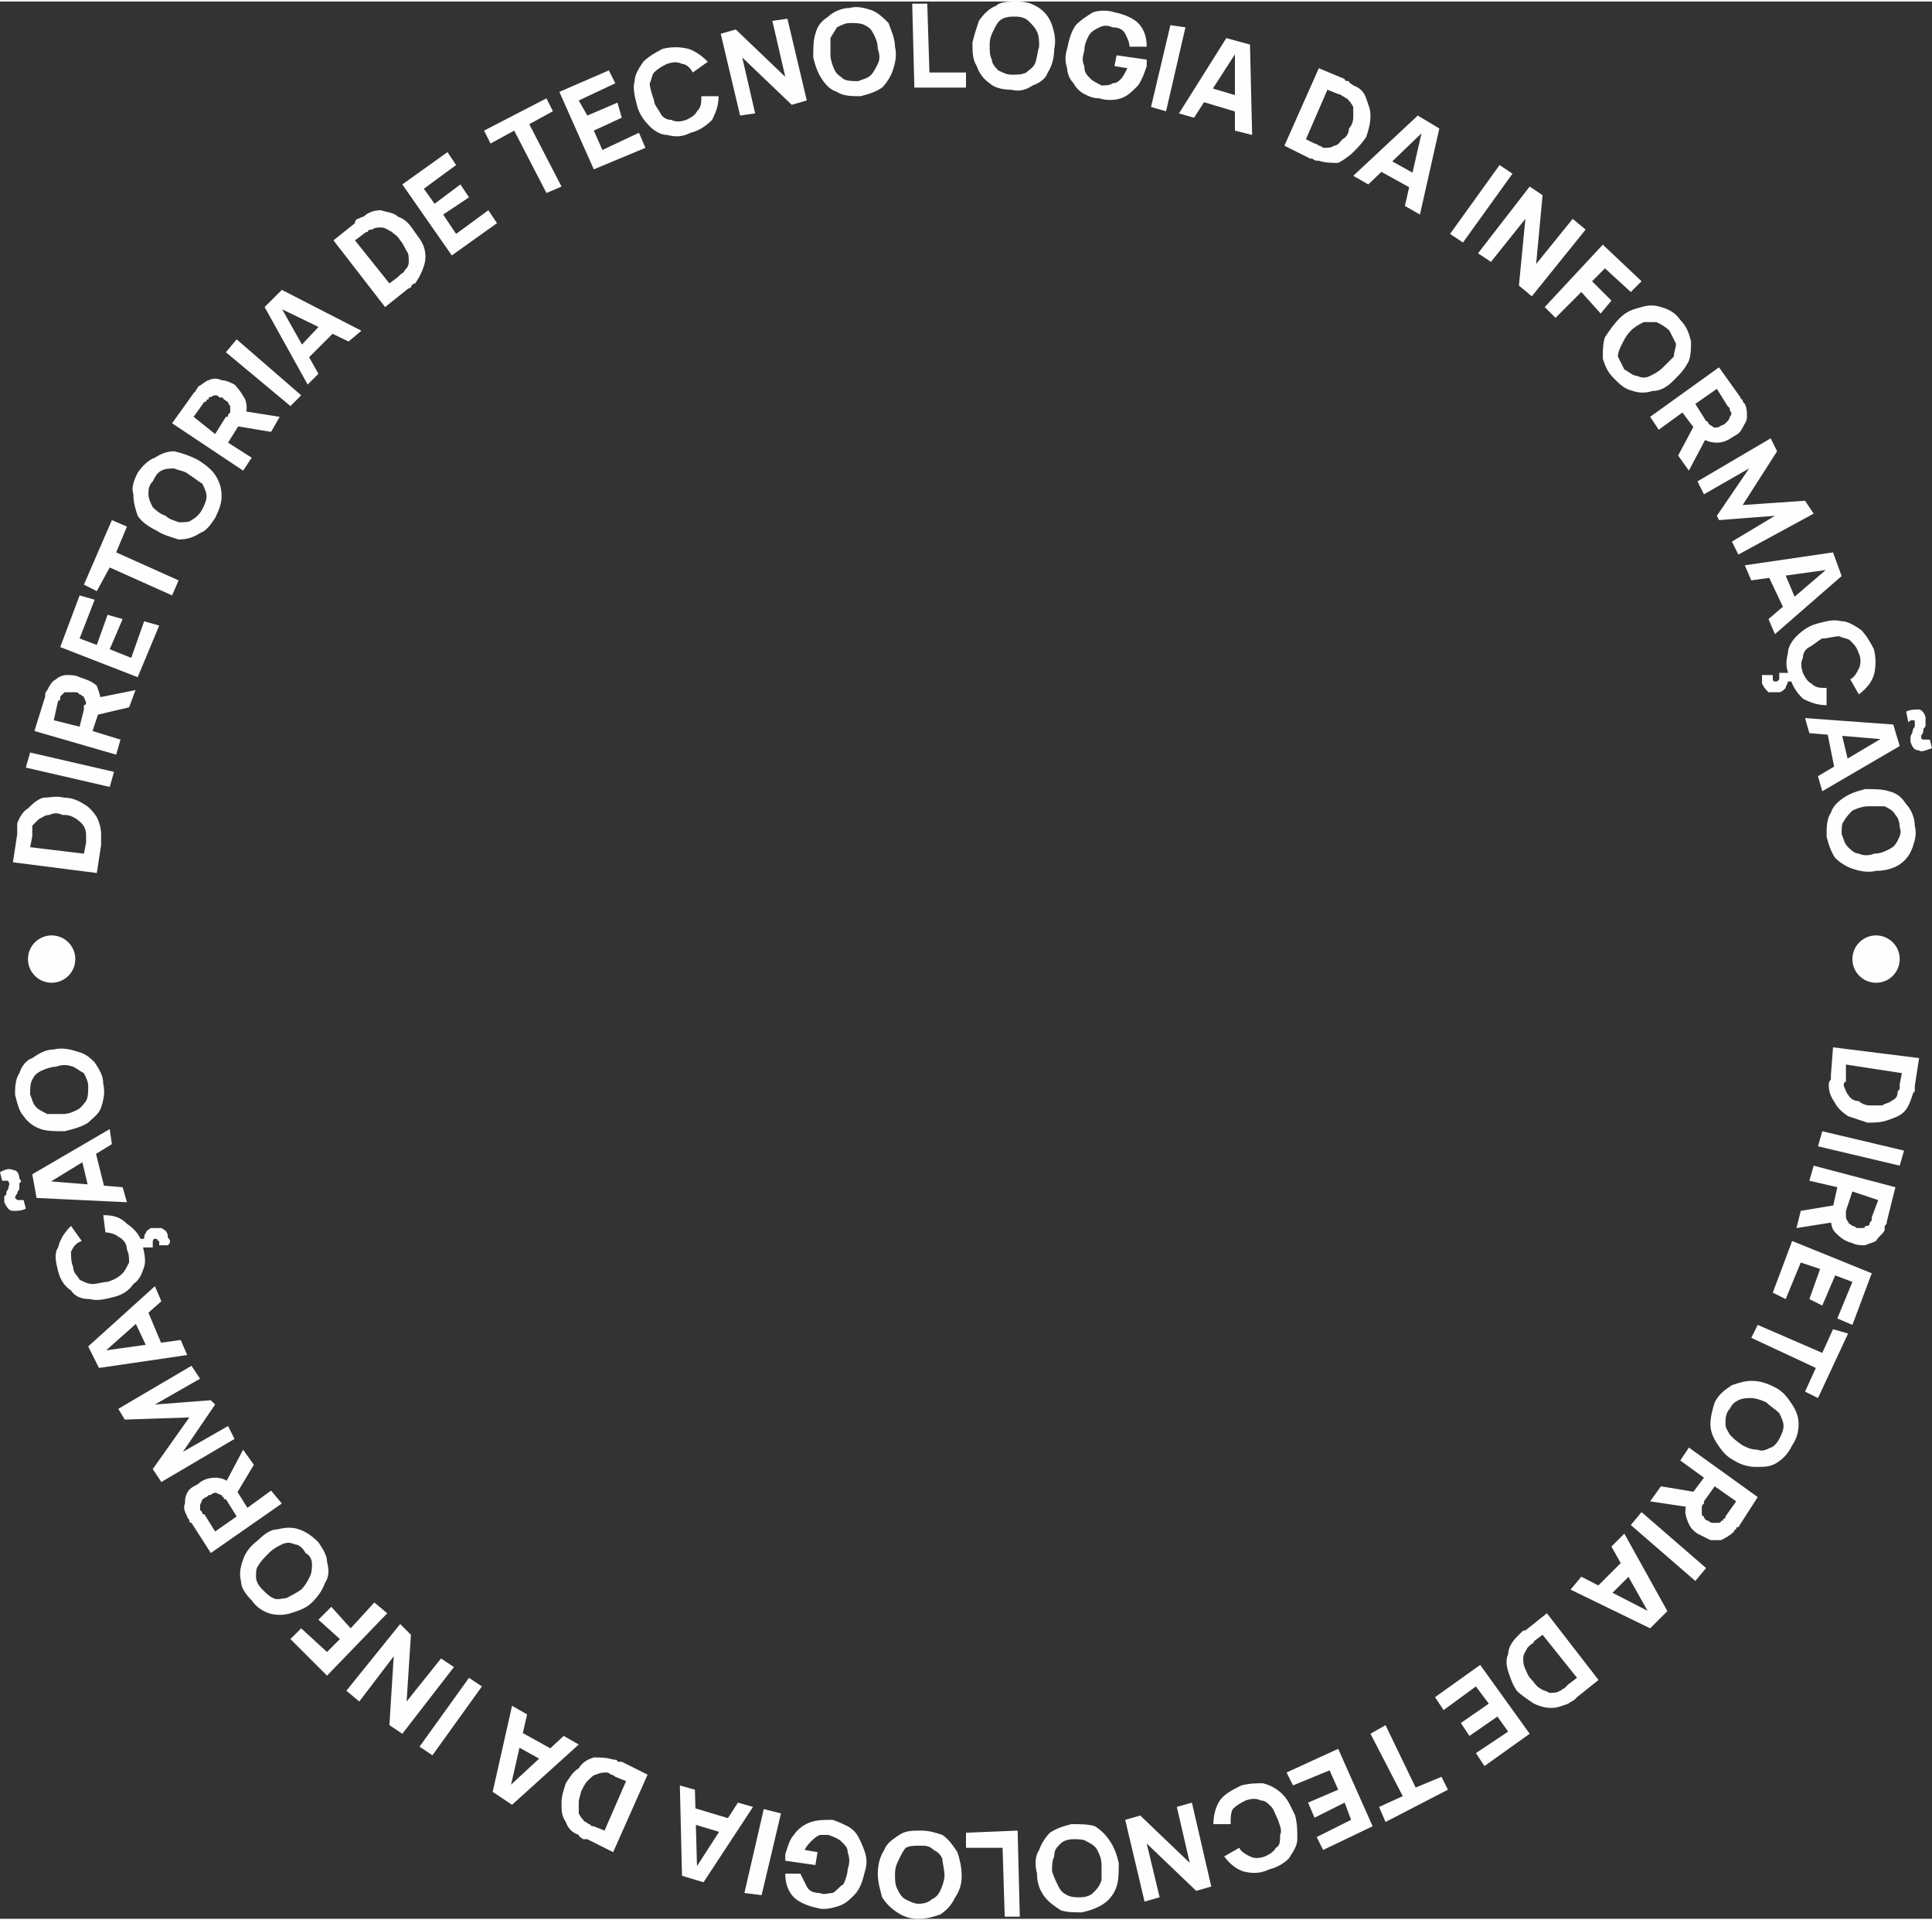
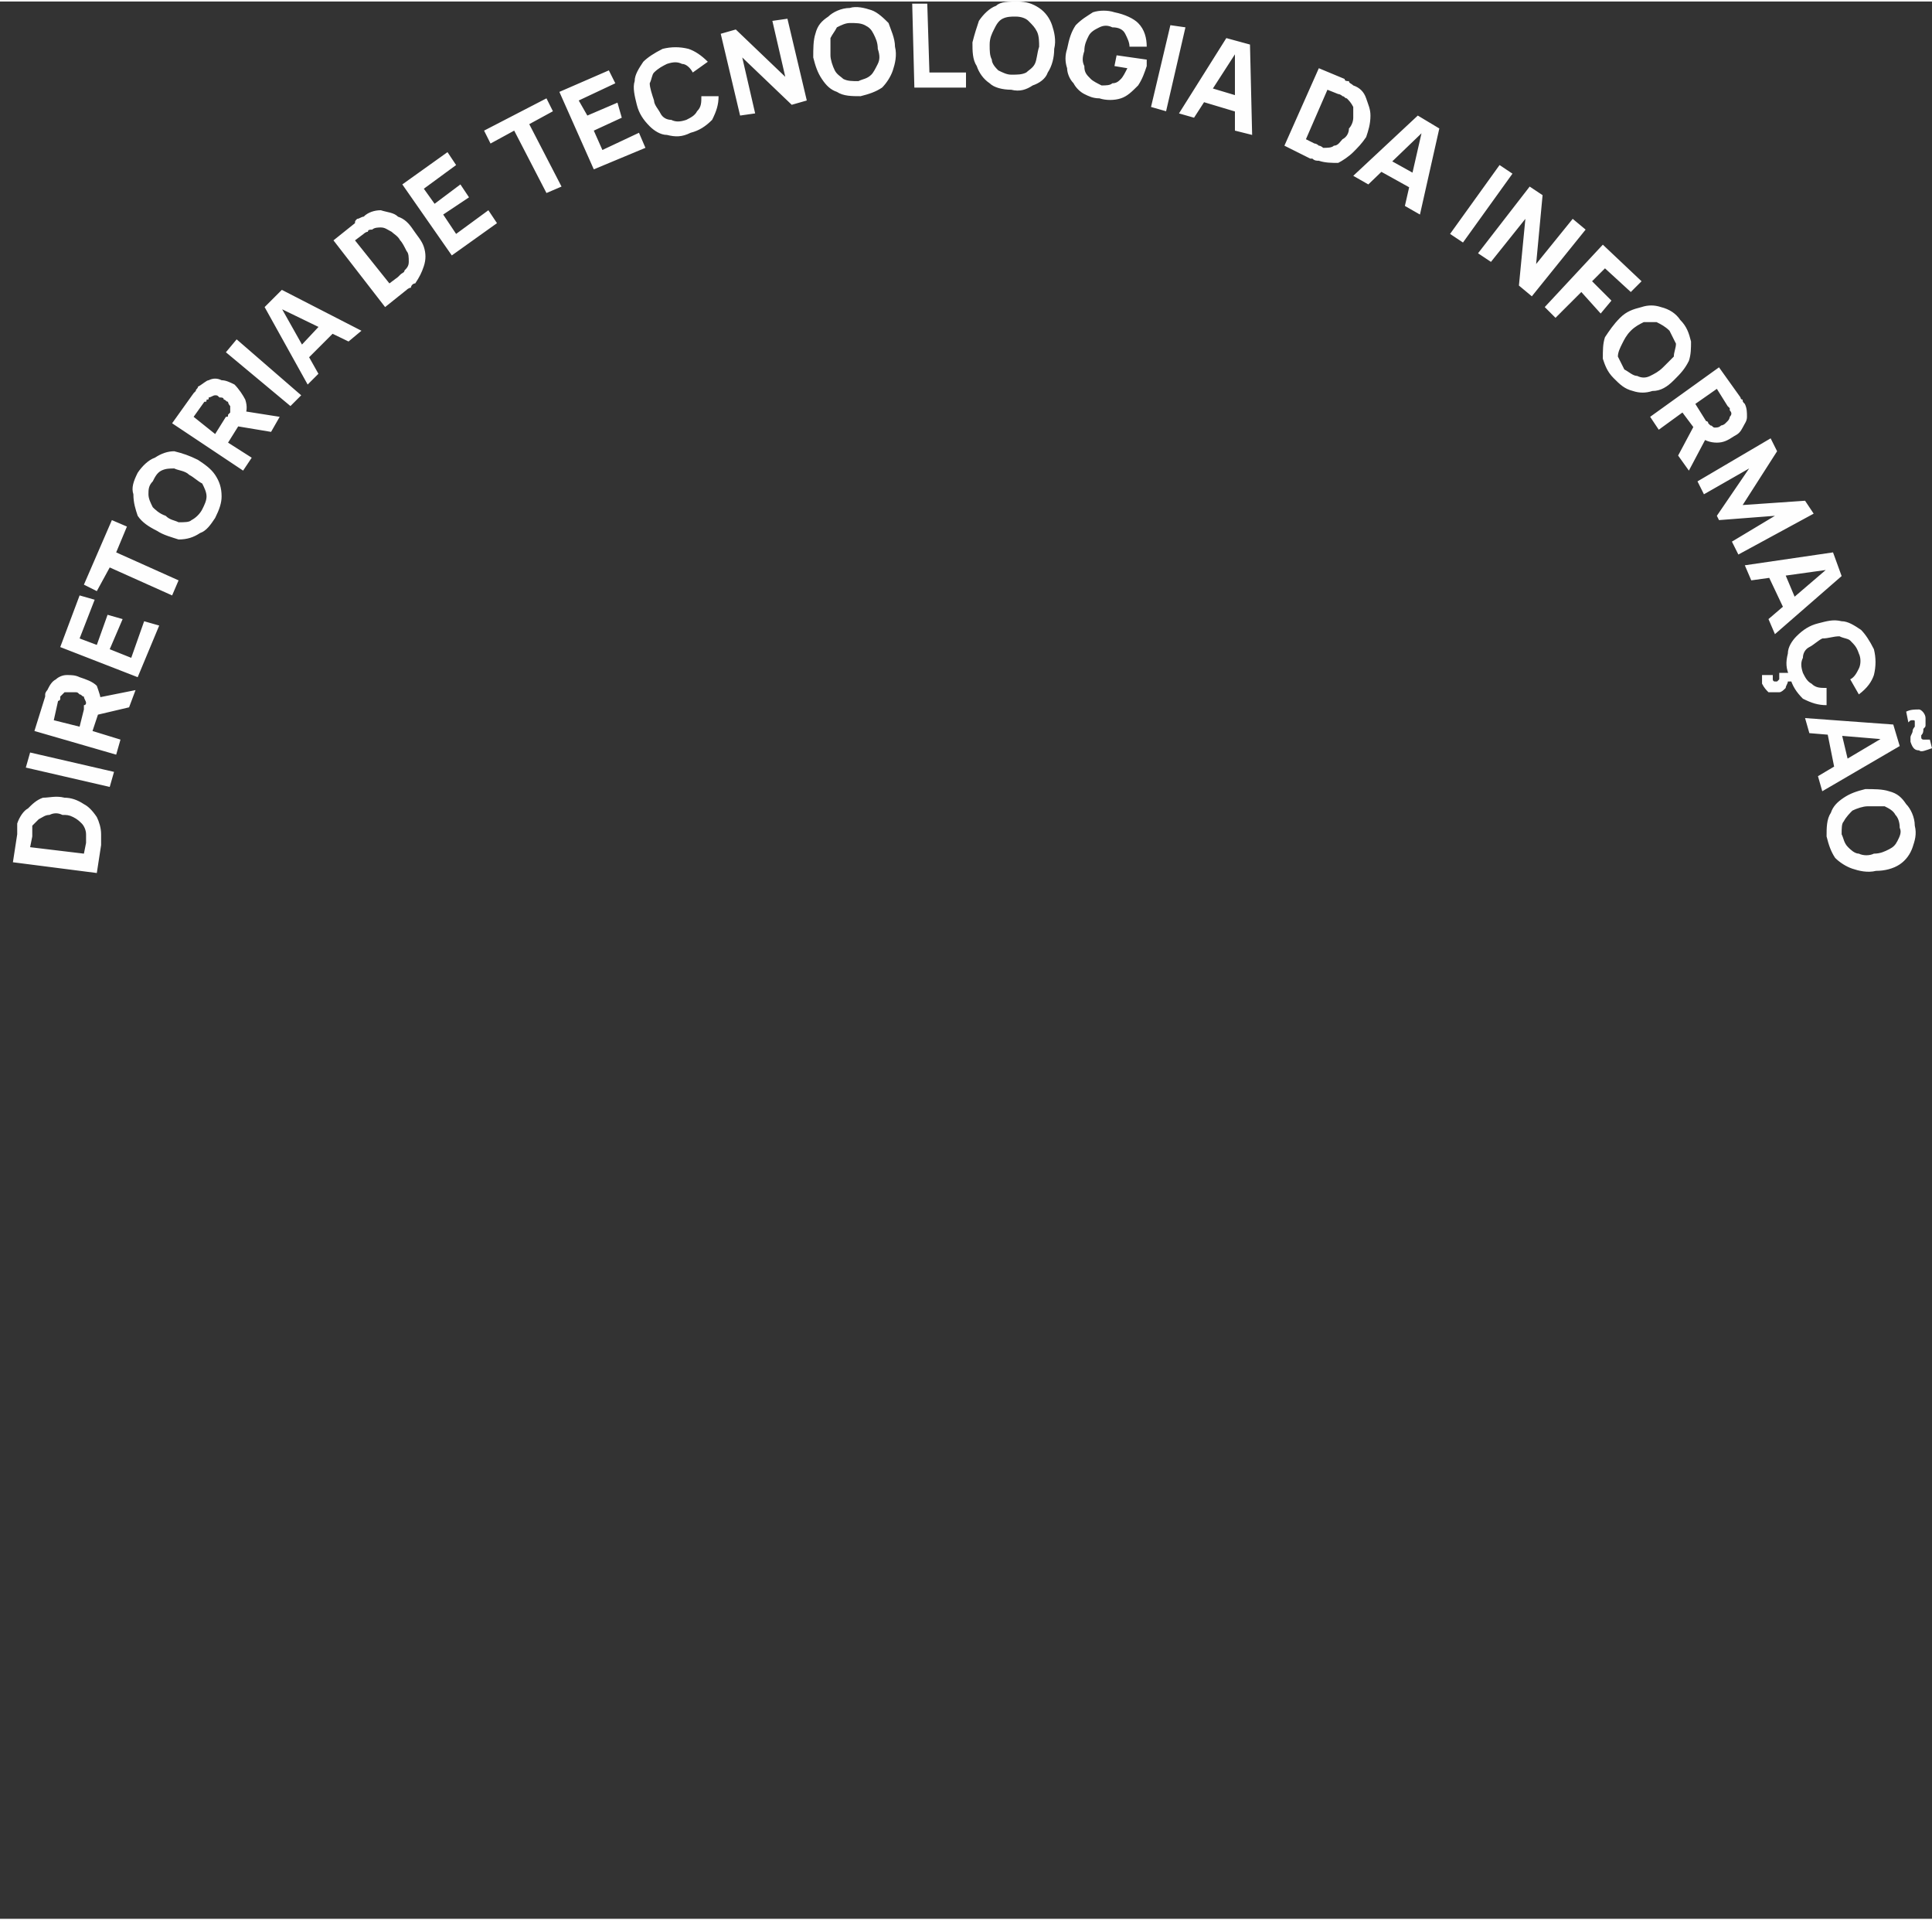
<svg xmlns="http://www.w3.org/2000/svg" xml:space="preserve" width="321px" height="319px" version="1.1" style="shape-rendering:geometricPrecision; text-rendering:geometricPrecision; image-rendering:optimizeQuality; fill-rule:evenodd; clip-rule:evenodd" viewBox="0 0 8.98 8.91">
  <rect x="0" y="0" width="8.98" height="8.91" fill="#333333" stroke="none" />
  <defs>
    <style type="text/css">
   
    .fil1 {fill:#FEFEFE}
    .fil0 {fill:#FEFEFE;fill-rule:nonzero}
   
  </style>
  </defs>
  <g id="Camada_x0020_1">
-     <path class="fil0" d="M0.45 4.05l-0.39 -0.05 0.02 -0.13c0,0 0,-0.01 0,-0.02 0,-0.01 0,-0.02 0,-0.03 0.01,-0.03 0.03,-0.06 0.05,-0.07 0.02,-0.02 0.04,-0.04 0.07,-0.05 0.03,0 0.06,-0.01 0.1,0 0.03,0 0.06,0.01 0.09,0.03 0.02,0.01 0.04,0.03 0.06,0.06 0.01,0.02 0.02,0.05 0.02,0.08 0,0.01 0,0.02 0,0.03 0,0.01 0,0.01 0,0.02l-0.02 0.13zm-0.06 -0.09l0.01 -0.05c0,-0.01 0,-0.01 0,-0.02 0,-0.01 0,-0.02 0,-0.02 0,-0.02 -0.01,-0.04 -0.02,-0.05 -0.01,-0.01 -0.02,-0.02 -0.04,-0.03 -0.02,-0.01 -0.03,-0.01 -0.05,-0.01 -0.02,-0.01 -0.04,-0.01 -0.06,0 -0.02,0 -0.03,0.01 -0.05,0.02 -0.01,0.01 -0.02,0.02 -0.03,0.03 0,0.01 0,0.02 0,0.03 0,0.01 0,0.01 0,0.02l-0.01 0.05 0.25 0.03zm0.12 -0.31l-0.39 -0.09 0.02 -0.07 0.39 0.09 -0.02 0.07zm0.03 -0.15l-0.38 -0.11 0.05 -0.16c0,0 0,-0.01 0,-0.01 0,-0.01 0.01,-0.02 0.01,-0.02 0.01,-0.02 0.02,-0.04 0.04,-0.05 0.01,-0.01 0.03,-0.02 0.05,-0.02 0.02,0 0.04,0 0.06,0.01 0.03,0.01 0.06,0.02 0.08,0.04 0.01,0.03 0.02,0.05 0.02,0.09l-0.01 0.03 -0.03 0.09 0.13 0.04 -0.02 0.07zm0.06 -0.22l-0.17 0.04 0 -0.08 0.2 -0.04 -0.03 0.08zm-0.23 0.09l0.02 -0.08c0,-0.01 0,-0.01 0,-0.02 0.01,0 0.01,-0.01 0.01,-0.01 0,-0.01 -0.01,-0.02 -0.01,-0.03 -0.01,0 -0.01,-0.01 -0.02,-0.01 -0.01,-0.01 -0.01,-0.01 -0.02,-0.01 -0.01,0 -0.01,0 -0.02,0 -0.01,0 -0.02,0 -0.03,0 0,0 -0.01,0.01 -0.02,0.02 0,0 0,0.01 0,0.01 0,0.01 -0.01,0.01 -0.01,0.01l-0.02 0.09 0.12 0.03zm0.27 -0.23l-0.36 -0.14 0.09 -0.24 0.07 0.02 -0.07 0.18 0.08 0.03 0.05 -0.14 0.07 0.02 -0.06 0.14 0.1 0.04 0.06 -0.17 0.07 0.02 -0.1 0.24zm0.16 -0.38l-0.29 -0.13 -0.06 0.11 -0.06 -0.03 0.13 -0.3 0.07 0.03 -0.05 0.12 0.29 0.13 -0.03 0.07zm0.2 -0.36c-0.02,0.03 -0.04,0.06 -0.07,0.07 -0.03,0.02 -0.06,0.03 -0.1,0.03 -0.03,-0.01 -0.07,-0.02 -0.1,-0.04 -0.04,-0.02 -0.07,-0.04 -0.09,-0.07 -0.01,-0.03 -0.02,-0.06 -0.02,-0.1 -0.01,-0.03 0,-0.06 0.02,-0.1 0.02,-0.03 0.05,-0.06 0.08,-0.07 0.03,-0.02 0.06,-0.03 0.09,-0.03 0.04,0.01 0.07,0.02 0.11,0.04 0.03,0.02 0.06,0.04 0.08,0.07 0.02,0.03 0.03,0.06 0.03,0.1 0,0.03 -0.01,0.06 -0.03,0.1zm-0.06 -0.04c0.01,-0.02 0.02,-0.04 0.02,-0.06 0,-0.02 -0.01,-0.04 -0.02,-0.06 -0.02,-0.01 -0.04,-0.03 -0.06,-0.04 -0.02,-0.02 -0.05,-0.02 -0.07,-0.03 -0.02,0 -0.04,0 -0.06,0.01 -0.02,0.01 -0.03,0.03 -0.04,0.05 -0.02,0.02 -0.02,0.04 -0.02,0.06 0,0.02 0.01,0.04 0.02,0.06 0.01,0.01 0.03,0.03 0.06,0.04 0.02,0.02 0.04,0.02 0.06,0.03 0.03,0 0.05,0 0.06,-0.01 0.02,-0.01 0.04,-0.03 0.05,-0.05zm0.19 -0.18l-0.33 -0.22 0.1 -0.14c0,0 0.01,-0.01 0.01,-0.01 0,-0.01 0.01,-0.01 0.01,-0.02 0.02,-0.01 0.04,-0.03 0.05,-0.03 0.02,-0.01 0.04,-0.01 0.06,0 0.02,0 0.04,0.01 0.06,0.02 0.02,0.02 0.04,0.05 0.05,0.07 0.01,0.03 0.01,0.06 -0.01,0.09l-0.02 0.03 -0.05 0.08 0.11 0.07 -0.04 0.06zm0.13 -0.18l-0.18 -0.03 0.03 -0.07 0.19 0.03 -0.04 0.07zm-0.26 0.01l0.05 -0.08c0.01,0 0.01,0 0.01,-0.01 0,0 0.01,-0.01 0.01,-0.01 0,-0.01 0,-0.02 0,-0.03 0,0 -0.01,-0.01 -0.01,-0.02 -0.01,0 -0.01,-0.01 -0.02,-0.01 0,-0.01 -0.01,-0.01 -0.02,-0.01 -0.01,-0.01 -0.01,-0.01 -0.02,-0.01 -0.01,0 -0.02,0.01 -0.03,0.01 0,0.01 0,0.01 -0.01,0.01 0,0.01 0,0.01 -0.01,0.01l-0.05 0.07 0.1 0.08zm0.35 -0.13l-0.3 -0.25 0.05 -0.06 0.3 0.26 -0.05 0.05zm0.08 -0.1l-0.2 -0.36 0.08 -0.08 0.37 0.19 -0.06 0.05 -0.33 -0.16 0.01 -0.01 0.18 0.32 -0.05 0.05zm-0.01 -0.11l-0.05 -0.04 0.15 -0.16 0.05 0.05 -0.15 0.15zm0.37 -0.25l-0.24 -0.31 0.1 -0.08c0,-0.01 0,-0.01 0.01,-0.02 0.01,0 0.02,-0.01 0.03,-0.01 0.02,-0.02 0.05,-0.03 0.08,-0.03 0.03,0.01 0.06,0.01 0.08,0.03 0.03,0.01 0.05,0.03 0.07,0.06 0.02,0.03 0.04,0.05 0.05,0.08 0.01,0.03 0.01,0.06 0,0.09 -0.01,0.03 -0.02,0.05 -0.04,0.08 -0.01,0 -0.02,0.01 -0.02,0.02 -0.01,0 -0.02,0.01 -0.02,0.01l-0.1 0.08zm0.02 -0.11l0.04 -0.03c0,0 0.01,-0.01 0.01,-0.01 0.01,-0.01 0.02,-0.01 0.02,-0.02 0.01,-0.01 0.02,-0.02 0.02,-0.04 0,-0.02 0,-0.04 -0.01,-0.05 -0.01,-0.02 -0.02,-0.04 -0.03,-0.05 -0.01,-0.02 -0.03,-0.03 -0.04,-0.04 -0.02,-0.01 -0.03,-0.02 -0.05,-0.02 -0.01,0 -0.03,0 -0.04,0.01 -0.01,0 -0.02,0 -0.02,0.01 -0.01,0 -0.02,0.01 -0.02,0.01l-0.04 0.03 0.16 0.2zm0.29 -0.13l-0.23 -0.33 0.21 -0.15 0.04 0.06 -0.15 0.11 0.05 0.07 0.12 -0.09 0.04 0.06 -0.12 0.08 0.06 0.09 0.15 -0.11 0.04 0.06 -0.21 0.15zm0.44 -0.29l-0.15 -0.29 -0.11 0.06 -0.03 -0.06 0.29 -0.15 0.03 0.06 -0.11 0.06 0.15 0.29 -0.07 0.03zm0.22 -0.11l-0.16 -0.36 0.23 -0.1 0.03 0.06 -0.17 0.08 0.04 0.07 0.14 -0.06 0.02 0.07 -0.13 0.06 0.04 0.09 0.17 -0.08 0.03 0.07 -0.24 0.1zm0.45 -0.17c-0.04,0.02 -0.07,0.02 -0.11,0.01 -0.03,0 -0.06,-0.02 -0.08,-0.04 -0.03,-0.03 -0.05,-0.06 -0.06,-0.1 -0.01,-0.04 -0.02,-0.08 -0.01,-0.11 0,-0.03 0.02,-0.06 0.04,-0.09 0.02,-0.02 0.05,-0.04 0.09,-0.06 0.04,-0.01 0.08,-0.01 0.12,0 0.03,0.01 0.06,0.03 0.09,0.06l-0.07 0.05c-0.01,-0.02 -0.03,-0.04 -0.05,-0.04 -0.02,-0.01 -0.04,-0.01 -0.07,0 -0.02,0.01 -0.04,0.02 -0.06,0.04 -0.01,0.01 -0.01,0.03 -0.02,0.05 0,0.02 0.01,0.05 0.02,0.08 0,0.02 0.02,0.04 0.03,0.06 0.01,0.02 0.03,0.03 0.05,0.03 0.02,0.01 0.04,0.01 0.07,0 0.02,-0.01 0.04,-0.02 0.05,-0.04 0.02,-0.02 0.02,-0.04 0.02,-0.07l0.08 0c0,0.04 -0.01,0.07 -0.03,0.11 -0.03,0.03 -0.06,0.05 -0.1,0.06zm0.23 -0.08l-0.09 -0.38 0.07 -0.02 0.23 0.22 -0.06 -0.26 0.07 -0.01 0.09 0.38 -0.07 0.02 -0.23 -0.22 0.06 0.26 -0.07 0.01zm0.56 -0.09c-0.04,0 -0.08,0 -0.11,-0.02 -0.03,-0.01 -0.05,-0.03 -0.07,-0.06 -0.02,-0.03 -0.03,-0.06 -0.04,-0.1 0,-0.04 0,-0.08 0.01,-0.11 0.01,-0.04 0.03,-0.06 0.06,-0.08 0.02,-0.02 0.06,-0.04 0.1,-0.04 0.03,-0.01 0.07,0 0.1,0.01 0.03,0.01 0.06,0.04 0.08,0.06 0.01,0.03 0.03,0.07 0.03,0.11 0.01,0.04 0,0.08 -0.01,0.11 -0.01,0.03 -0.03,0.06 -0.05,0.08 -0.03,0.02 -0.06,0.03 -0.1,0.04zm-0.01 -0.07c0.02,-0.01 0.04,-0.01 0.06,-0.03 0.01,-0.01 0.02,-0.03 0.03,-0.05 0.01,-0.02 0.01,-0.04 0,-0.07 0,-0.03 -0.01,-0.05 -0.02,-0.07 -0.01,-0.02 -0.02,-0.03 -0.04,-0.04 -0.02,-0.01 -0.04,-0.01 -0.07,-0.01 -0.02,0 -0.04,0.01 -0.06,0.02 -0.01,0.02 -0.02,0.03 -0.03,0.05 0,0.03 0,0.05 0,0.08 0,0.02 0.01,0.05 0.02,0.07 0.01,0.02 0.03,0.03 0.04,0.04 0.02,0.01 0.04,0.01 0.07,0.01zm0.26 0.03l-0.01 -0.39 0.07 0 0.01 0.32 0.17 0 0 0.07 -0.24 0zm0.45 0.01c-0.04,0 -0.08,-0.01 -0.1,-0.03 -0.03,-0.02 -0.05,-0.05 -0.06,-0.08 -0.02,-0.03 -0.02,-0.07 -0.02,-0.11 0.01,-0.04 0.02,-0.07 0.03,-0.1 0.02,-0.03 0.05,-0.06 0.08,-0.07 0.02,-0.02 0.06,-0.02 0.1,-0.02 0.04,0 0.07,0.01 0.1,0.03 0.03,0.02 0.05,0.05 0.06,0.08 0.01,0.03 0.02,0.07 0.01,0.11 0,0.04 -0.01,0.08 -0.03,0.11 -0.01,0.03 -0.04,0.05 -0.07,0.06 -0.03,0.02 -0.06,0.03 -0.1,0.02zm0 -0.07c0.03,0 0.05,0 0.07,-0.01 0.01,-0.01 0.03,-0.02 0.04,-0.04 0.01,-0.02 0.01,-0.05 0.02,-0.08 0,-0.02 0,-0.05 -0.01,-0.07 -0.01,-0.02 -0.02,-0.03 -0.04,-0.05 -0.01,-0.01 -0.03,-0.02 -0.06,-0.02 -0.02,0 -0.04,0 -0.06,0.01 -0.02,0.01 -0.03,0.03 -0.04,0.05 -0.01,0.02 -0.02,0.04 -0.02,0.07 0,0.03 0,0.05 0.01,0.07 0,0.02 0.02,0.04 0.03,0.05 0.02,0.01 0.04,0.02 0.06,0.02zm0.41 0.11c-0.03,0 -0.05,-0.01 -0.07,-0.02 -0.02,-0.01 -0.04,-0.03 -0.05,-0.05 -0.02,-0.02 -0.03,-0.05 -0.03,-0.07 -0.01,-0.03 -0.01,-0.06 0,-0.09 0.01,-0.05 0.02,-0.08 0.04,-0.11 0.03,-0.03 0.05,-0.04 0.08,-0.06 0.03,-0.01 0.07,-0.01 0.1,0 0.05,0.01 0.09,0.03 0.11,0.05 0.03,0.03 0.04,0.07 0.04,0.11l-0.08 0c0,-0.02 -0.01,-0.04 -0.02,-0.06 -0.01,-0.02 -0.03,-0.03 -0.06,-0.03 -0.02,-0.01 -0.04,-0.01 -0.06,0 -0.02,0.01 -0.04,0.02 -0.05,0.04 -0.01,0.02 -0.02,0.04 -0.02,0.07 -0.01,0.03 -0.01,0.05 0,0.07 0,0.03 0.01,0.04 0.03,0.06 0.01,0.01 0.03,0.02 0.05,0.03 0.02,0 0.04,0 0.05,-0.01 0.02,0 0.03,-0.01 0.04,-0.02 0.01,-0.01 0.02,-0.03 0.03,-0.05l-0.06 -0.01 0.01 -0.05 0.14 0.02c0,0 0,0.01 0,0.01 0,0.01 0,0.01 0,0.02 -0.01,0.03 -0.02,0.06 -0.04,0.09 -0.03,0.03 -0.05,0.05 -0.08,0.06 -0.03,0.01 -0.07,0.01 -0.1,0zm0.24 0.04l0.09 -0.38 0.07 0.01 -0.09 0.39 -0.07 -0.02zm0.13 0.03l0.22 -0.35 0.11 0.03 0.01 0.42 -0.08 -0.02 0 -0.37 0.01 0 -0.2 0.31 -0.07 -0.02zm0.09 -0.06l0.02 -0.07 0.2 0.06 -0.02 0.07 -0.2 -0.06zm0.4 0.21l0.16 -0.36 0.12 0.05c0,0.01 0.01,0.01 0.02,0.01 0,0.01 0.01,0.01 0.02,0.02 0.03,0.01 0.05,0.03 0.06,0.06 0.01,0.03 0.02,0.05 0.02,0.08 0,0.04 -0.01,0.07 -0.02,0.1 -0.02,0.03 -0.04,0.05 -0.06,0.07 -0.02,0.02 -0.05,0.04 -0.07,0.05 -0.03,0 -0.06,0 -0.09,-0.01 -0.01,0 -0.02,0 -0.03,-0.01 -0.01,0 -0.01,0 -0.01,0l-0.12 -0.06zm0.1 -0.03l0.04 0.02c0.01,0 0.02,0.01 0.02,0.01 0.01,0 0.02,0.01 0.02,0.01 0.02,0 0.04,0 0.05,-0.01 0.02,0 0.03,-0.02 0.04,-0.03 0.02,-0.01 0.03,-0.03 0.03,-0.05 0.01,-0.01 0.02,-0.03 0.02,-0.05 0,-0.02 0,-0.04 0,-0.05 -0.01,-0.02 -0.02,-0.03 -0.03,-0.04 -0.01,0 -0.01,-0.01 -0.02,-0.01 -0.01,-0.01 -0.02,-0.01 -0.02,-0.01l-0.05 -0.02 -0.1 0.23zm0.22 0.17l0.3 -0.28 0.1 0.06 -0.09 0.4 -0.07 -0.04 0.08 -0.35 0.01 0 -0.26 0.25 -0.07 -0.04zm0.11 -0.03l0.03 -0.06 0.18 0.1 -0.03 0.06 -0.18 -0.1zm0.34 0.3l0.23 -0.32 0.06 0.04 -0.23 0.32 -0.06 -0.04zm0.13 0.09l0.24 -0.31 0.06 0.04 -0.03 0.32 0.17 -0.21 0.06 0.05 -0.25 0.31 -0.06 -0.05 0.03 -0.31 -0.16 0.2 -0.06 -0.04zm0.31 0.25l0.27 -0.29 0.18 0.17 -0.05 0.05 -0.12 -0.11 -0.06 0.06 0.09 0.09 -0.05 0.06 -0.09 -0.1 -0.12 0.12 -0.05 -0.05zm0.32 0.33c-0.03,-0.03 -0.04,-0.06 -0.05,-0.09 0,-0.04 0,-0.07 0.01,-0.1 0.02,-0.03 0.04,-0.06 0.07,-0.09 0.03,-0.03 0.06,-0.04 0.1,-0.05 0.03,-0.01 0.06,-0.01 0.09,0 0.04,0.01 0.07,0.03 0.09,0.06 0.03,0.03 0.04,0.06 0.05,0.1 0,0.03 0,0.06 -0.01,0.09 -0.02,0.04 -0.04,0.06 -0.07,0.09 -0.03,0.03 -0.06,0.05 -0.1,0.05 -0.03,0.01 -0.06,0.01 -0.09,0 -0.04,-0.01 -0.06,-0.03 -0.09,-0.06zm0.05 -0.04c0.02,0.01 0.04,0.03 0.06,0.03 0.02,0.01 0.04,0.01 0.06,0 0.02,-0.01 0.04,-0.02 0.06,-0.04 0.02,-0.02 0.04,-0.04 0.05,-0.05 0,-0.02 0.01,-0.04 0.01,-0.06 -0.01,-0.02 -0.02,-0.04 -0.03,-0.06 -0.02,-0.02 -0.04,-0.03 -0.06,-0.04 -0.01,0 -0.03,0 -0.06,0 -0.02,0.01 -0.04,0.02 -0.06,0.04 -0.02,0.02 -0.03,0.04 -0.04,0.06 -0.01,0.02 -0.02,0.04 -0.02,0.06 0.01,0.02 0.02,0.04 0.03,0.06zm0.12 0.22l0.32 -0.23 0.1 0.14c0,0 0,0.01 0.01,0.01 0,0.01 0,0.01 0.01,0.02 0.01,0.02 0.01,0.04 0.01,0.06 0,0.02 -0.01,0.03 -0.02,0.05 -0.01,0.02 -0.02,0.03 -0.04,0.04 -0.03,0.02 -0.05,0.03 -0.08,0.03 -0.03,0 -0.06,-0.01 -0.08,-0.03l-0.02 -0.03 -0.06 -0.08 -0.11 0.08 -0.04 -0.06zm0.13 0.18l0.08 -0.15 0.06 0.05 -0.09 0.17 -0.05 -0.07zm0.08 -0.24l0.05 0.08c0,0 0.01,0 0.01,0.01 0,0 0,0 0.01,0.01 0.01,0 0.01,0.01 0.02,0.01 0.01,0 0.02,0 0.03,-0.01 0,0 0.01,0 0.02,-0.01 0,0 0.01,-0.01 0.01,-0.01 0.01,-0.01 0.01,-0.02 0.01,-0.02 0.01,-0.01 0.01,-0.02 0,-0.03 0,-0.01 0,-0.01 0,-0.01 -0.01,-0.01 -0.01,-0.01 -0.01,-0.01l-0.05 -0.08 -0.1 0.07zm0.01 0.36l0.34 -0.2 0.03 0.06 -0.16 0.25 0.29 -0.02 0.04 0.06 -0.35 0.19 -0.03 -0.06 0.2 -0.12 -0.26 0.02 -0.01 -0.02 0.15 -0.22 -0.21 0.12 -0.03 -0.06zm0.22 0.39l0.41 -0.06 0.04 0.11 -0.31 0.27 -0.03 -0.07 0.28 -0.24 0 0.01 -0.36 0.05 -0.03 -0.07zm0.1 0.03l0.07 -0.03 0.08 0.19 -0.06 0.03 -0.09 -0.19zm-0.02 0.52c0,-0.01 0,-0.01 0,-0.02 0,-0.01 0,-0.01 0,-0.02l0.05 0c0,0.01 0,0.02 0,0.02 0,0 0,0.01 0.01,0.01 0,0 0,0 0.01,0 0,0 0.01,-0.01 0.01,-0.01 0,-0.01 0,-0.02 0,-0.03l0.06 0 0.01 0.04 -0.03 0c0,0.01 -0.01,0.02 -0.01,0.03 -0.01,0.01 -0.02,0.02 -0.03,0.02 -0.02,0 -0.03,0 -0.05,0 -0.01,-0.01 -0.02,-0.02 -0.03,-0.04zm0.13 -0.03c-0.02,-0.04 -0.02,-0.07 -0.01,-0.11 0,-0.03 0.02,-0.06 0.04,-0.08 0.03,-0.03 0.06,-0.05 0.1,-0.06 0.04,-0.01 0.07,-0.02 0.11,-0.01 0.03,0 0.06,0.02 0.09,0.04 0.02,0.02 0.04,0.05 0.06,0.09 0.01,0.04 0.01,0.08 0,0.12 -0.01,0.03 -0.03,0.06 -0.07,0.09l-0.04 -0.07c0.02,-0.01 0.03,-0.03 0.04,-0.05 0.01,-0.02 0.01,-0.05 0,-0.07 -0.01,-0.03 -0.02,-0.04 -0.04,-0.06 -0.01,-0.01 -0.03,-0.01 -0.05,-0.02 -0.03,0 -0.05,0.01 -0.08,0.01 -0.02,0.01 -0.04,0.03 -0.06,0.04 -0.02,0.01 -0.03,0.03 -0.03,0.05 -0.01,0.02 -0.01,0.04 0,0.07 0.01,0.02 0.02,0.04 0.04,0.05 0.02,0.02 0.04,0.02 0.07,0.02l0 0.08c-0.04,0 -0.07,-0.01 -0.11,-0.03 -0.03,-0.03 -0.05,-0.06 -0.06,-0.1zm0.56 0.3c0,-0.01 0,-0.01 0,-0.02 0,-0.01 0.01,-0.02 0.01,-0.03 0,-0.01 0.01,-0.02 0.01,-0.02 0,-0.01 0,-0.02 0,-0.02 0,-0.01 0,-0.01 -0.01,-0.01 -0.01,0 -0.01,0 -0.02,0.01l-0.01 -0.05c0.02,-0.01 0.04,-0.01 0.06,-0.01 0.01,0 0.03,0.02 0.03,0.04 0,0.01 0,0.02 0,0.03 0,0.01 0,0.01 -0.01,0.02 0,0.01 0,0.02 -0.01,0.03 0,0 0,0.01 0,0.01 0,0.01 0.01,0.01 0.01,0.01 0.01,0 0.02,0 0.03,0l0.01 0.04c-0.03,0.01 -0.05,0.02 -0.06,0.01 -0.02,0 -0.03,-0.01 -0.04,-0.04zm-0.49 -0.11l0.41 0.03 0.03 0.1 -0.36 0.21 -0.02 -0.07 0.32 -0.19 0 0.02 -0.36 -0.03 -0.02 -0.07zm0.1 0.05l0.06 -0.02 0.05 0.21 -0.07 0.01 -0.04 -0.2zm0 0.5c0,-0.04 0,-0.08 0.02,-0.11 0.01,-0.03 0.03,-0.05 0.06,-0.07 0.03,-0.02 0.06,-0.03 0.1,-0.04 0.04,0 0.08,0 0.11,0.01 0.04,0.01 0.06,0.03 0.08,0.06 0.02,0.02 0.04,0.06 0.04,0.1 0.01,0.04 0,0.07 -0.01,0.1 -0.01,0.03 -0.03,0.06 -0.06,0.08 -0.03,0.02 -0.07,0.03 -0.11,0.03 -0.04,0.01 -0.08,0 -0.11,-0.01 -0.03,-0.01 -0.06,-0.03 -0.08,-0.05 -0.02,-0.03 -0.03,-0.06 -0.04,-0.1zm0.07 -0.01c0.01,0.02 0.01,0.04 0.03,0.06 0.01,0.01 0.03,0.03 0.05,0.03 0.02,0.01 0.05,0.01 0.07,0 0.03,0 0.05,-0.01 0.07,-0.02 0.02,-0.01 0.03,-0.02 0.04,-0.04 0.01,-0.02 0.02,-0.04 0.01,-0.06 0,-0.03 -0.01,-0.05 -0.02,-0.06 -0.01,-0.02 -0.03,-0.03 -0.05,-0.04 -0.02,0 -0.05,0 -0.08,0 -0.02,0 -0.05,0.01 -0.07,0.02 -0.01,0.01 -0.03,0.03 -0.04,0.05 -0.01,0.01 -0.01,0.03 -0.01,0.06z" />
-     <path class="fil0" d="M8.52 4.86l0.4 0.05 -0.02 0.13c0,0 0,0.01 0,0.02 0,0.01 -0.01,0.01 -0.01,0.02 -0.01,0.03 -0.02,0.06 -0.04,0.08 -0.02,0.02 -0.05,0.03 -0.08,0.04 -0.03,0.01 -0.06,0.01 -0.09,0.01 -0.03,-0.01 -0.06,-0.02 -0.09,-0.03 -0.03,-0.02 -0.05,-0.04 -0.06,-0.06 -0.02,-0.03 -0.03,-0.05 -0.03,-0.09 0,0 0,-0.01 0.01,-0.02 0,-0.01 0,-0.02 0,-0.02l0.01 -0.13zm0.06 0.08l0 0.06c0,0 0,0.01 0,0.02 -0.01,0 -0.01,0.01 -0.01,0.02 0.01,0.02 0.01,0.03 0.02,0.04 0.01,0.02 0.03,0.03 0.05,0.03 0.01,0.01 0.03,0.02 0.05,0.02 0.02,0 0.04,0 0.06,0 0.01,-0.01 0.03,-0.01 0.04,-0.02 0.02,-0.01 0.03,-0.02 0.03,-0.04 0,-0.01 0.01,-0.01 0.01,-0.02 0,-0.01 0,-0.02 0,-0.02l0.01 -0.05 -0.26 -0.04zm-0.11 0.31l0.38 0.09 -0.02 0.07 -0.38 -0.09 0.02 -0.07zm-0.04 0.16l0.38 0.1 -0.04 0.16c0,0.01 0,0.01 -0.01,0.02 0,0.01 0,0.01 0,0.02 -0.01,0.02 -0.03,0.03 -0.04,0.05 -0.02,0.01 -0.03,0.01 -0.05,0.02 -0.02,0 -0.04,0 -0.06,-0.01 -0.04,-0.01 -0.06,-0.03 -0.08,-0.05 -0.02,-0.02 -0.02,-0.05 -0.02,-0.08l0.01 -0.04 0.02 -0.09 -0.13 -0.03 0.02 -0.07zm-0.06 0.21l0.18 -0.03 -0.01 0.08 -0.19 0.03 0.02 -0.08zm0.24 -0.09l-0.03 0.09c0,0 0,0.01 0,0.01 0,0.01 0,0.01 0,0.01 0,0.01 0,0.02 0.01,0.03 0,0.01 0.01,0.01 0.02,0.02 0,0 0.01,0 0.02,0.01 0,0 0.01,0 0.02,0 0.01,0 0.02,0 0.02,-0.01 0.01,0 0.02,0 0.02,-0.01 0,-0.01 0.01,-0.01 0.01,-0.02 0,0 0,0 0,-0.01l0.03 -0.08 -0.12 -0.04zm-0.28 0.23l0.37 0.15 -0.09 0.24 -0.07 -0.03 0.07 -0.17 -0.08 -0.03 -0.06 0.14 -0.06 -0.03 0.05 -0.14 -0.09 -0.03 -0.07 0.17 -0.06 -0.03 0.09 -0.24zm-0.16 0.39l0.3 0.13 0.05 -0.11 0.07 0.02 -0.14 0.3 -0.06 -0.03 0.05 -0.11 -0.3 -0.14 0.03 -0.06zm-0.2 0.36c0.02,-0.04 0.05,-0.06 0.08,-0.08 0.03,-0.01 0.06,-0.02 0.09,-0.02 0.04,0 0.07,0.01 0.11,0.03 0.04,0.02 0.06,0.05 0.08,0.08 0.02,0.03 0.03,0.06 0.03,0.09 0,0.04 -0.01,0.07 -0.03,0.1 -0.02,0.04 -0.04,0.06 -0.07,0.08 -0.03,0.02 -0.06,0.02 -0.1,0.02 -0.03,0 -0.07,-0.01 -0.1,-0.03 -0.04,-0.02 -0.06,-0.05 -0.08,-0.08 -0.02,-0.03 -0.03,-0.06 -0.03,-0.09 0,-0.03 0.01,-0.07 0.02,-0.1zm0.07 0.03c-0.02,0.02 -0.02,0.05 -0.02,0.07 0,0.02 0.01,0.03 0.02,0.05 0.02,0.02 0.03,0.03 0.06,0.05 0.02,0.01 0.04,0.02 0.07,0.02 0.02,0.01 0.04,0 0.06,-0.01 0.01,0 0.03,-0.02 0.04,-0.04 0.01,-0.02 0.02,-0.04 0.02,-0.06 0,-0.02 -0.01,-0.04 -0.02,-0.06 -0.02,-0.02 -0.04,-0.03 -0.06,-0.05 -0.02,-0.01 -0.05,-0.02 -0.07,-0.02 -0.02,0 -0.04,0 -0.06,0.01 -0.02,0.01 -0.03,0.02 -0.04,0.04zm-0.19 0.18l0.32 0.23 -0.09 0.14c-0.01,0 -0.01,0 -0.01,0.01 -0.01,0 -0.01,0.01 -0.01,0.01 -0.02,0.02 -0.04,0.03 -0.06,0.04 -0.02,0 -0.03,0 -0.05,0 -0.02,-0.01 -0.04,-0.02 -0.06,-0.03 -0.03,-0.02 -0.04,-0.04 -0.05,-0.07 -0.01,-0.03 -0.01,-0.05 0.01,-0.09l0.01 -0.02 0.06 -0.08 -0.11 -0.08 0.04 -0.06zm-0.13 0.18l0.18 0.03 -0.03 0.07 -0.2 -0.03 0.05 -0.07zm0.25 0l-0.05 0.07c0,0.01 0,0.01 0,0.01 -0.01,0.01 -0.01,0.01 -0.01,0.02 0,0 0,0.01 0,0.02 0,0.01 0,0.02 0.01,0.02 0,0.01 0.01,0.02 0.02,0.02 0,0 0.01,0.01 0.02,0.01 0,0 0.01,0 0.02,0 0.01,0 0.02,0 0.02,-0.01 0.01,0 0.01,0 0.01,-0.01 0.01,0 0.01,0 0.01,-0.01l0.05 -0.07 -0.1 -0.07zm-0.34 0.12l0.3 0.26 -0.05 0.06 -0.3 -0.26 0.05 -0.06zm-0.08 0.1l0.2 0.36 -0.08 0.08 -0.37 -0.18 0.05 -0.06 0.33 0.17 -0.01 0.01 -0.18 -0.32 0.06 -0.06zm0.01 0.11l0.05 0.05 -0.15 0.15 -0.05 -0.05 0.15 -0.15zm-0.37 0.26l0.24 0.31 -0.1 0.08c0,0 -0.01,0.01 -0.01,0.01 -0.01,0.01 -0.02,0.01 -0.03,0.02 -0.03,0.01 -0.05,0.02 -0.08,0.02 -0.03,0 -0.06,-0.01 -0.08,-0.02 -0.03,-0.02 -0.06,-0.04 -0.08,-0.06 -0.02,-0.03 -0.03,-0.06 -0.04,-0.09 -0.01,-0.03 -0.01,-0.06 0,-0.08 0,-0.03 0.02,-0.06 0.04,-0.08 0.01,-0.01 0.01,-0.01 0.02,-0.02 0.01,-0.01 0.01,-0.01 0.02,-0.01l0.1 -0.08zm-0.02 0.1l-0.04 0.03c0,0.01 -0.01,0.01 -0.02,0.02 0,0 -0.01,0.01 -0.01,0.01 -0.01,0.02 -0.02,0.03 -0.02,0.05 0,0.01 0,0.03 0.01,0.05 0.01,0.02 0.01,0.03 0.03,0.05 0.01,0.01 0.02,0.03 0.04,0.04 0.01,0.01 0.03,0.01 0.04,0.02 0.02,0 0.04,0 0.05,-0.01 0.01,0 0.01,-0.01 0.02,-0.01 0.01,-0.01 0.01,-0.01 0.02,-0.02l0.04 -0.03 -0.16 -0.2zm-0.29 0.14l0.23 0.32 -0.21 0.15 -0.04 -0.06 0.15 -0.1 -0.05 -0.07 -0.13 0.09 -0.04 -0.06 0.13 -0.09 -0.06 -0.08 -0.15 0.11 -0.04 -0.06 0.21 -0.15zm-0.44 0.28l0.14 0.29 0.12 -0.05 0.03 0.06 -0.29 0.15 -0.03 -0.07 0.11 -0.05 -0.15 -0.29 0.07 -0.04zm-0.22 0.11l0.16 0.36 -0.23 0.11 -0.03 -0.06 0.16 -0.08 -0.03 -0.08 -0.14 0.07 -0.03 -0.07 0.14 -0.06 -0.04 -0.09 -0.17 0.07 -0.03 -0.06 0.24 -0.11zm-0.45 0.17c0.04,-0.01 0.07,-0.01 0.1,-0.01 0.04,0.01 0.07,0.03 0.09,0.05 0.03,0.03 0.04,0.06 0.06,0.1 0.01,0.04 0.01,0.07 0.01,0.11 0,0.03 -0.02,0.06 -0.04,0.09 -0.02,0.02 -0.05,0.04 -0.09,0.05 -0.04,0.02 -0.08,0.02 -0.12,0.01 -0.03,-0.01 -0.06,-0.03 -0.09,-0.07l0.07 -0.04c0.01,0.02 0.03,0.03 0.05,0.04 0.02,0.01 0.04,0.01 0.07,0 0.02,-0.01 0.04,-0.02 0.05,-0.04 0.02,-0.01 0.02,-0.03 0.02,-0.06 0.01,-0.02 0,-0.04 -0.01,-0.07 -0.01,-0.02 -0.02,-0.05 -0.03,-0.06 -0.02,-0.02 -0.03,-0.03 -0.05,-0.03 -0.02,-0.01 -0.04,-0.01 -0.07,0 -0.02,0.01 -0.04,0.02 -0.06,0.04 -0.01,0.02 -0.01,0.04 -0.01,0.07l-0.08 0c0,-0.04 0.01,-0.08 0.03,-0.11 0.02,-0.03 0.06,-0.05 0.1,-0.07zm-0.23 0.08l0.09 0.39 -0.07 0.02 -0.23 -0.22 0.06 0.25 -0.07 0.02 -0.09 -0.38 0.07 -0.02 0.23 0.22 -0.06 -0.26 0.07 -0.02zm-0.56 0.1c0.04,0 0.08,0 0.11,0.01 0.03,0.02 0.05,0.04 0.07,0.07 0.02,0.03 0.03,0.06 0.04,0.1 0,0.04 0,0.08 -0.01,0.11 -0.01,0.03 -0.03,0.06 -0.06,0.08 -0.03,0.02 -0.06,0.03 -0.1,0.04 -0.04,0 -0.07,0 -0.1,-0.01 -0.03,-0.02 -0.06,-0.04 -0.08,-0.07 -0.02,-0.03 -0.03,-0.06 -0.03,-0.1 -0.01,-0.04 -0.01,-0.08 0.01,-0.11 0.01,-0.03 0.03,-0.06 0.05,-0.08 0.03,-0.02 0.06,-0.03 0.1,-0.04zm0.01 0.07c-0.03,0 -0.05,0.01 -0.06,0.02 -0.02,0.02 -0.03,0.03 -0.03,0.06 -0.01,0.02 -0.01,0.04 -0.01,0.07 0.01,0.03 0.02,0.05 0.03,0.07 0.01,0.02 0.02,0.03 0.04,0.04 0.02,0.01 0.04,0.01 0.06,0.01 0.03,0 0.05,-0.01 0.06,-0.02 0.02,-0.02 0.03,-0.03 0.04,-0.06 0,-0.02 0,-0.04 0,-0.07 0,-0.03 -0.01,-0.05 -0.02,-0.07 -0.01,-0.02 -0.03,-0.03 -0.05,-0.04 -0.01,-0.01 -0.04,-0.01 -0.06,-0.01zm-0.26 -0.04l0.01 0.4 -0.07 0 -0.01 -0.32 -0.17 0 0 -0.07 0.24 -0.01zm-0.45 0c0.04,0 0.07,0.01 0.1,0.02 0.03,0.02 0.05,0.05 0.07,0.08 0.01,0.03 0.02,0.07 0.02,0.11 0,0.04 -0.01,0.07 -0.03,0.1 -0.02,0.04 -0.04,0.06 -0.07,0.08 -0.03,0.01 -0.06,0.02 -0.1,0.02 -0.04,0 -0.07,-0.01 -0.1,-0.03 -0.03,-0.02 -0.05,-0.04 -0.07,-0.07 -0.01,-0.04 -0.02,-0.07 -0.02,-0.11 0,-0.04 0.01,-0.08 0.03,-0.11 0.01,-0.03 0.04,-0.05 0.07,-0.07 0.03,-0.02 0.06,-0.02 0.1,-0.02zm0 0.07c-0.03,0 -0.05,0 -0.07,0.01 -0.01,0.01 -0.02,0.03 -0.03,0.05 -0.01,0.02 -0.02,0.04 -0.02,0.07 0,0.03 0,0.05 0.01,0.07 0.01,0.02 0.02,0.04 0.04,0.05 0.02,0.01 0.04,0.02 0.06,0.02 0.03,0 0.05,-0.01 0.06,-0.02 0.02,-0.01 0.03,-0.02 0.04,-0.04 0.01,-0.02 0.02,-0.05 0.02,-0.07 0,-0.03 -0.01,-0.06 -0.01,-0.08 -0.01,-0.02 -0.02,-0.03 -0.04,-0.04 -0.02,-0.02 -0.04,-0.02 -0.06,-0.02zm-0.41 -0.12c0.03,0.01 0.05,0.02 0.07,0.03 0.02,0.01 0.04,0.03 0.05,0.05 0.01,0.02 0.02,0.04 0.03,0.07 0.01,0.03 0.01,0.06 0,0.09 -0.01,0.04 -0.02,0.08 -0.05,0.11 -0.02,0.02 -0.04,0.04 -0.07,0.05 -0.03,0.01 -0.07,0.02 -0.1,0.01 -0.05,-0.01 -0.09,-0.03 -0.11,-0.05 -0.03,-0.03 -0.04,-0.07 -0.04,-0.11l0.07 0c0.01,0.02 0.02,0.04 0.03,0.06 0.01,0.02 0.03,0.03 0.06,0.03 0.02,0.01 0.04,0 0.06,0 0.02,-0.01 0.03,-0.03 0.05,-0.04 0.01,-0.02 0.02,-0.05 0.02,-0.07 0.01,-0.03 0.01,-0.05 0,-0.08 0,-0.02 -0.01,-0.03 -0.03,-0.05 -0.01,-0.01 -0.03,-0.02 -0.06,-0.03 -0.01,0 -0.03,0 -0.04,0 -0.02,0.01 -0.03,0.02 -0.04,0.03 -0.01,0.01 -0.02,0.02 -0.03,0.04l0.06 0.01 -0.01 0.06 -0.14 -0.02c0,-0.01 0,-0.01 0,-0.02 0,0 0,-0.01 0,-0.01 0.01,-0.03 0.02,-0.07 0.04,-0.09 0.02,-0.03 0.05,-0.05 0.08,-0.06 0.03,-0.01 0.06,-0.01 0.1,-0.01zm-0.24 -0.03l-0.09 0.38 -0.08 -0.01 0.09 -0.39 0.08 0.02zm-0.13 -0.03l-0.23 0.35 -0.1 -0.03 -0.01 -0.42 0.07 0.02 0.01 0.37 -0.01 0 0.2 -0.31 0.07 0.02zm-0.09 0.06l-0.02 0.07 -0.2 -0.06 0.02 -0.07 0.2 0.06zm-0.4 -0.21l-0.16 0.36 -0.12 -0.06c0,0 -0.01,0 -0.02,0 -0.01,-0.01 -0.02,-0.01 -0.02,-0.02 -0.03,-0.01 -0.05,-0.03 -0.06,-0.06 -0.02,-0.03 -0.02,-0.05 -0.02,-0.09 0,-0.03 0.01,-0.06 0.02,-0.09 0.02,-0.03 0.03,-0.05 0.06,-0.07 0.02,-0.03 0.04,-0.04 0.07,-0.05 0.03,0 0.06,0 0.09,0.01 0.01,0 0.02,0 0.02,0.01 0.01,0 0.02,0 0.02,0l0.12 0.06zm-0.1 0.03l-0.05 -0.02c0,0 -0.01,-0.01 -0.02,-0.01 0,0 -0.01,-0.01 -0.02,-0.01 -0.01,0 -0.03,0 -0.05,0.01 -0.01,0 -0.02,0.01 -0.04,0.03 -0.01,0.01 -0.02,0.03 -0.03,0.05 0,0.01 -0.01,0.03 -0.01,0.05 0,0.02 0,0.04 0,0.05 0.01,0.02 0.02,0.03 0.03,0.04 0.01,0 0.01,0.01 0.02,0.01 0.01,0.01 0.01,0.01 0.02,0.01l0.05 0.02 0.1 -0.23zm-0.22 -0.17l-0.31 0.28 -0.09 -0.06 0.09 -0.4 0.07 0.04 -0.08 0.35 -0.02 0 0.27 -0.25 0.07 0.04zm-0.11 0.03l-0.03 0.06 -0.18 -0.1 0.03 -0.06 0.18 0.1zm-0.34 -0.3l-0.23 0.32 -0.06 -0.04 0.23 -0.32 0.06 0.04zm-0.13 -0.09l-0.24 0.31 -0.06 -0.04 0.02 -0.32 -0.16 0.21 -0.06 -0.05 0.25 -0.31 0.05 0.05 -0.02 0.31 0.16 -0.2 0.06 0.04zm-0.31 -0.25l-0.28 0.29 -0.17 -0.17 0.05 -0.05 0.12 0.11 0.06 -0.06 -0.1 -0.09 0.06 -0.06 0.09 0.1 0.11 -0.12 0.06 0.05zm-0.32 -0.33c0.02,0.03 0.04,0.06 0.04,0.09 0.01,0.04 0.01,0.07 -0.01,0.1 -0.01,0.03 -0.03,0.06 -0.06,0.09 -0.03,0.03 -0.07,0.04 -0.1,0.05 -0.03,0.01 -0.07,0.01 -0.1,0 -0.03,-0.01 -0.06,-0.03 -0.08,-0.06 -0.03,-0.03 -0.05,-0.06 -0.05,-0.09 -0.01,-0.04 0,-0.07 0.01,-0.1 0.01,-0.03 0.03,-0.06 0.07,-0.09 0.03,-0.03 0.06,-0.05 0.09,-0.05 0.04,-0.01 0.07,-0.01 0.1,0 0.03,0.01 0.06,0.03 0.09,0.06zm-0.06 0.05c-0.01,-0.02 -0.03,-0.04 -0.05,-0.04 -0.02,-0.01 -0.04,-0.01 -0.06,0 -0.02,0.01 -0.04,0.02 -0.06,0.04 -0.02,0.02 -0.04,0.04 -0.05,0.06 -0.01,0.01 -0.01,0.03 -0.01,0.05 0,0.02 0.01,0.04 0.03,0.06 0.02,0.02 0.03,0.03 0.05,0.04 0.02,0.01 0.04,0 0.06,0 0.02,-0.01 0.04,-0.02 0.07,-0.04 0.02,-0.02 0.03,-0.04 0.04,-0.06 0.01,-0.02 0.01,-0.04 0.01,-0.06 0,-0.02 -0.01,-0.04 -0.03,-0.05zm-0.11 -0.23l-0.33 0.23 -0.09 -0.14c0,0 -0.01,0 -0.01,-0.01 0,-0.01 -0.01,-0.01 -0.01,-0.02 -0.01,-0.02 -0.02,-0.04 -0.01,-0.06 0,-0.02 0,-0.03 0.01,-0.05 0.01,-0.02 0.03,-0.03 0.05,-0.04 0.02,-0.02 0.05,-0.03 0.08,-0.03 0.03,0 0.06,0.01 0.08,0.04l0.02 0.02 0.05 0.08 0.11 -0.08 0.05 0.06zm-0.13 -0.18l-0.09 0.15 -0.05 -0.05 0.09 -0.17 0.05 0.07zm-0.08 0.24l-0.05 -0.08c-0.01,0 -0.01,0 -0.01,-0.01 0,0 -0.01,0 -0.01,-0.01 -0.01,0 -0.02,-0.01 -0.03,-0.01 0,0 -0.01,0 -0.02,0.01 -0.01,0 -0.01,0 -0.02,0.01 -0.01,0 -0.01,0.01 -0.02,0.01 0,0.01 -0.01,0.02 -0.01,0.03 0,0 0,0.01 0,0.02 0.01,0.01 0.01,0.01 0.01,0.01 0,0.01 0,0.01 0.01,0.01l0.05 0.08 0.1 -0.07zm-0.01 -0.36l-0.34 0.2 -0.04 -0.06 0.17 -0.24 -0.3 0.01 -0.03 -0.05 0.34 -0.2 0.04 0.06 -0.21 0.12 0.26 -0.02 0.02 0.02 -0.15 0.22 0.21 -0.12 0.03 0.06zm-0.22 -0.39l-0.41 0.06 -0.05 -0.1 0.31 -0.28 0.03 0.07 -0.27 0.24 0 -0.01 0.36 -0.05 0.03 0.07zm-0.11 -0.03l-0.06 0.03 -0.09 -0.19 0.07 -0.03 0.08 0.19zm0.02 -0.52c0,0.01 0.01,0.01 0.01,0.02 0,0.01 0,0.01 -0.01,0.02l-0.04 0c0,-0.01 0,-0.02 0,-0.02 -0.01,0 -0.01,-0.01 -0.01,-0.01 0,0 -0.01,0 -0.01,0 -0.01,0 -0.01,0.01 -0.01,0.02 0,0 0,0.01 0,0.02l-0.06 0 -0.02 -0.04 0.04 0c0,-0.01 0,-0.02 0.01,-0.03 0,-0.01 0.01,-0.01 0.02,-0.02 0.02,0 0.04,0 0.05,0 0.02,0.01 0.03,0.02 0.03,0.04zm-0.12 0.03c0.01,0.04 0.02,0.08 0.01,0.11 -0.01,0.03 -0.02,0.06 -0.05,0.08 -0.02,0.03 -0.05,0.05 -0.09,0.06 -0.04,0.01 -0.08,0.02 -0.11,0.01 -0.04,0 -0.07,-0.01 -0.09,-0.04 -0.03,-0.02 -0.05,-0.05 -0.06,-0.09 -0.01,-0.04 -0.02,-0.08 0,-0.11 0.01,-0.04 0.03,-0.07 0.06,-0.1l0.05 0.07c-0.03,0.01 -0.04,0.03 -0.05,0.05 0,0.02 0,0.05 0.01,0.07 0,0.03 0.02,0.04 0.03,0.06 0.02,0.01 0.04,0.02 0.06,0.02 0.02,0 0.05,-0.01 0.07,-0.01 0.03,-0.01 0.05,-0.02 0.07,-0.04 0.01,-0.01 0.02,-0.03 0.03,-0.05 0,-0.02 0,-0.04 -0.01,-0.06 0,-0.03 -0.02,-0.05 -0.04,-0.06 -0.01,-0.01 -0.04,-0.02 -0.06,-0.02l-0.01 -0.08c0.05,0 0.08,0.01 0.11,0.04 0.03,0.02 0.06,0.05 0.07,0.09zm-0.57 -0.3c0.01,0.01 0.01,0.02 0,0.02 0,0.01 0,0.02 0,0.03 -0.01,0.01 -0.01,0.02 -0.01,0.02 -0.01,0.01 -0.01,0.02 -0.01,0.02 0.01,0.01 0.01,0.01 0.02,0.01 0,0 0.01,0 0.02,0l0.01 0.04c-0.02,0.01 -0.04,0.01 -0.06,0.01 -0.02,0 -0.03,-0.02 -0.04,-0.04 0,-0.01 0,-0.02 0,-0.03 0.01,0 0.01,-0.01 0.01,-0.02 0.01,-0.01 0.01,-0.02 0.01,-0.02 0,-0.01 0.01,-0.02 0,-0.02 0,-0.01 0,-0.01 -0.01,-0.01 0,0 -0.01,0 -0.02,0l-0.01 -0.04c0.02,-0.01 0.04,-0.02 0.06,-0.01 0.02,0 0.03,0.02 0.03,0.04zm0.5 0.11l-0.42 -0.02 -0.02 -0.11 0.36 -0.21 0.01 0.07 -0.31 0.19 -0.01 -0.02 0.37 0.03 0.02 0.07zm-0.1 -0.05l-0.07 0.02 -0.05 -0.21 0.07 -0.01 0.05 0.2zm-0.01 -0.5c0.01,0.04 0,0.08 -0.01,0.11 -0.01,0.03 -0.04,0.05 -0.06,0.07 -0.03,0.02 -0.07,0.03 -0.11,0.04 -0.04,0 -0.08,0 -0.11,-0.01 -0.03,-0.01 -0.06,-0.03 -0.08,-0.06 -0.02,-0.02 -0.03,-0.06 -0.04,-0.1 0,-0.03 0,-0.07 0.02,-0.1 0.01,-0.03 0.03,-0.06 0.06,-0.07 0.03,-0.02 0.06,-0.04 0.1,-0.04 0.04,-0.01 0.08,0 0.11,0.01 0.04,0.01 0.06,0.03 0.08,0.05 0.02,0.03 0.04,0.06 0.04,0.1zm-0.07 0.01c0,-0.02 -0.01,-0.04 -0.02,-0.06 -0.02,-0.01 -0.03,-0.02 -0.05,-0.03 -0.03,-0.01 -0.05,-0.01 -0.08,0 -0.02,0 -0.05,0.01 -0.07,0.02 -0.02,0.01 -0.03,0.02 -0.04,0.04 -0.01,0.02 -0.01,0.04 -0.01,0.07 0.01,0.02 0.01,0.04 0.03,0.06 0.01,0.01 0.03,0.02 0.05,0.03 0.02,0 0.04,0 0.07,0 0.03,0 0.05,-0.01 0.07,-0.02 0.02,-0.01 0.03,-0.03 0.04,-0.04 0.01,-0.02 0.01,-0.04 0.01,-0.07z" />
-     <circle class="fil1" cx="0.24" cy="4.45" r="0.11" />
-     <circle class="fil1" cx="8.72" cy="4.45" r="0.11" />
+     <path class="fil0" d="M0.45 4.05l-0.39 -0.05 0.02 -0.13c0,0 0,-0.01 0,-0.02 0,-0.01 0,-0.02 0,-0.03 0.01,-0.03 0.03,-0.06 0.05,-0.07 0.02,-0.02 0.04,-0.04 0.07,-0.05 0.03,0 0.06,-0.01 0.1,0 0.03,0 0.06,0.01 0.09,0.03 0.02,0.01 0.04,0.03 0.06,0.06 0.01,0.02 0.02,0.05 0.02,0.08 0,0.01 0,0.02 0,0.03 0,0.01 0,0.01 0,0.02l-0.02 0.13zm-0.06 -0.09l0.01 -0.05c0,-0.01 0,-0.01 0,-0.02 0,-0.01 0,-0.02 0,-0.02 0,-0.02 -0.01,-0.04 -0.02,-0.05 -0.01,-0.01 -0.02,-0.02 -0.04,-0.03 -0.02,-0.01 -0.03,-0.01 -0.05,-0.01 -0.02,-0.01 -0.04,-0.01 -0.06,0 -0.02,0 -0.03,0.01 -0.05,0.02 -0.01,0.01 -0.02,0.02 -0.03,0.03 0,0.01 0,0.02 0,0.03 0,0.01 0,0.01 0,0.02l-0.01 0.05 0.25 0.03zm0.12 -0.31l-0.39 -0.09 0.02 -0.07 0.39 0.09 -0.02 0.07zm0.03 -0.15l-0.38 -0.11 0.05 -0.16c0,0 0,-0.01 0,-0.01 0,-0.01 0.01,-0.02 0.01,-0.02 0.01,-0.02 0.02,-0.04 0.04,-0.05 0.01,-0.01 0.03,-0.02 0.05,-0.02 0.02,0 0.04,0 0.06,0.01 0.03,0.01 0.06,0.02 0.08,0.04 0.01,0.03 0.02,0.05 0.02,0.09l-0.01 0.03 -0.03 0.09 0.13 0.04 -0.02 0.07zm0.06 -0.22l-0.17 0.04 0 -0.08 0.2 -0.04 -0.03 0.08zm-0.23 0.09l0.02 -0.08c0,-0.01 0,-0.01 0,-0.02 0.01,0 0.01,-0.01 0.01,-0.01 0,-0.01 -0.01,-0.02 -0.01,-0.03 -0.01,0 -0.01,-0.01 -0.02,-0.01 -0.01,-0.01 -0.01,-0.01 -0.02,-0.01 -0.01,0 -0.01,0 -0.02,0 -0.01,0 -0.02,0 -0.03,0 0,0 -0.01,0.01 -0.02,0.02 0,0 0,0.01 0,0.01 0,0.01 -0.01,0.01 -0.01,0.01l-0.02 0.09 0.12 0.03zm0.27 -0.23l-0.36 -0.14 0.09 -0.24 0.07 0.02 -0.07 0.18 0.08 0.03 0.05 -0.14 0.07 0.02 -0.06 0.14 0.1 0.04 0.06 -0.17 0.07 0.02 -0.1 0.24zm0.16 -0.38l-0.29 -0.13 -0.06 0.11 -0.06 -0.03 0.13 -0.3 0.07 0.03 -0.05 0.12 0.29 0.13 -0.03 0.07zm0.2 -0.36c-0.02,0.03 -0.04,0.06 -0.07,0.07 -0.03,0.02 -0.06,0.03 -0.1,0.03 -0.03,-0.01 -0.07,-0.02 -0.1,-0.04 -0.04,-0.02 -0.07,-0.04 -0.09,-0.07 -0.01,-0.03 -0.02,-0.06 -0.02,-0.1 -0.01,-0.03 0,-0.06 0.02,-0.1 0.02,-0.03 0.05,-0.06 0.08,-0.07 0.03,-0.02 0.06,-0.03 0.09,-0.03 0.04,0.01 0.07,0.02 0.11,0.04 0.03,0.02 0.06,0.04 0.08,0.07 0.02,0.03 0.03,0.06 0.03,0.1 0,0.03 -0.01,0.06 -0.03,0.1zm-0.06 -0.04c0.01,-0.02 0.02,-0.04 0.02,-0.06 0,-0.02 -0.01,-0.04 -0.02,-0.06 -0.02,-0.01 -0.04,-0.03 -0.06,-0.04 -0.02,-0.02 -0.05,-0.02 -0.07,-0.03 -0.02,0 -0.04,0 -0.06,0.01 -0.02,0.01 -0.03,0.03 -0.04,0.05 -0.02,0.02 -0.02,0.04 -0.02,0.06 0,0.02 0.01,0.04 0.02,0.06 0.01,0.01 0.03,0.03 0.06,0.04 0.02,0.02 0.04,0.02 0.06,0.03 0.03,0 0.05,0 0.06,-0.01 0.02,-0.01 0.04,-0.03 0.05,-0.05zm0.19 -0.18l-0.33 -0.22 0.1 -0.14c0,0 0.01,-0.01 0.01,-0.01 0,-0.01 0.01,-0.01 0.01,-0.02 0.02,-0.01 0.04,-0.03 0.05,-0.03 0.02,-0.01 0.04,-0.01 0.06,0 0.02,0 0.04,0.01 0.06,0.02 0.02,0.02 0.04,0.05 0.05,0.07 0.01,0.03 0.01,0.06 -0.01,0.09l-0.02 0.03 -0.05 0.08 0.11 0.07 -0.04 0.06zm0.13 -0.18l-0.18 -0.03 0.03 -0.07 0.19 0.03 -0.04 0.07zm-0.26 0.01l0.05 -0.08c0.01,0 0.01,0 0.01,-0.01 0,0 0.01,-0.01 0.01,-0.01 0,-0.01 0,-0.02 0,-0.03 0,0 -0.01,-0.01 -0.01,-0.02 -0.01,0 -0.01,-0.01 -0.02,-0.01 0,-0.01 -0.01,-0.01 -0.02,-0.01 -0.01,-0.01 -0.01,-0.01 -0.02,-0.01 -0.01,0 -0.02,0.01 -0.03,0.01 0,0.01 0,0.01 -0.01,0.01 0,0.01 0,0.01 -0.01,0.01l-0.05 0.07 0.1 0.08zm0.35 -0.13l-0.3 -0.25 0.05 -0.06 0.3 0.26 -0.05 0.05zm0.08 -0.1l-0.2 -0.36 0.08 -0.08 0.37 0.19 -0.06 0.05 -0.33 -0.16 0.01 -0.01 0.18 0.32 -0.05 0.05zm-0.01 -0.11l-0.05 -0.04 0.15 -0.16 0.05 0.05 -0.15 0.15zm0.37 -0.25l-0.24 -0.31 0.1 -0.08c0,-0.01 0,-0.01 0.01,-0.02 0.01,0 0.02,-0.01 0.03,-0.01 0.02,-0.02 0.05,-0.03 0.08,-0.03 0.03,0.01 0.06,0.01 0.08,0.03 0.03,0.01 0.05,0.03 0.07,0.06 0.02,0.03 0.04,0.05 0.05,0.08 0.01,0.03 0.01,0.06 0,0.09 -0.01,0.03 -0.02,0.05 -0.04,0.08 -0.01,0 -0.02,0.01 -0.02,0.02 -0.01,0 -0.02,0.01 -0.02,0.01l-0.1 0.08zm0.02 -0.11l0.04 -0.03c0,0 0.01,-0.01 0.01,-0.01 0.01,-0.01 0.02,-0.01 0.02,-0.02 0.01,-0.01 0.02,-0.02 0.02,-0.04 0,-0.02 0,-0.04 -0.01,-0.05 -0.01,-0.02 -0.02,-0.04 -0.03,-0.05 -0.01,-0.02 -0.03,-0.03 -0.04,-0.04 -0.02,-0.01 -0.03,-0.02 -0.05,-0.02 -0.01,0 -0.03,0 -0.04,0.01 -0.01,0 -0.02,0 -0.02,0.01 -0.01,0 -0.02,0.01 -0.02,0.01l-0.04 0.03 0.16 0.2zm0.29 -0.13l-0.23 -0.33 0.21 -0.15 0.04 0.06 -0.15 0.11 0.05 0.07 0.12 -0.09 0.04 0.06 -0.12 0.08 0.06 0.09 0.15 -0.11 0.04 0.06 -0.21 0.15zm0.44 -0.29l-0.15 -0.29 -0.11 0.06 -0.03 -0.06 0.29 -0.15 0.03 0.06 -0.11 0.06 0.15 0.29 -0.07 0.03zm0.22 -0.11l-0.16 -0.36 0.23 -0.1 0.03 0.06 -0.17 0.08 0.04 0.07 0.14 -0.06 0.02 0.07 -0.13 0.06 0.04 0.09 0.17 -0.08 0.03 0.07 -0.24 0.1zm0.45 -0.17c-0.04,0.02 -0.07,0.02 -0.11,0.01 -0.03,0 -0.06,-0.02 -0.08,-0.04 -0.03,-0.03 -0.05,-0.06 -0.06,-0.1 -0.01,-0.04 -0.02,-0.08 -0.01,-0.11 0,-0.03 0.02,-0.06 0.04,-0.09 0.02,-0.02 0.05,-0.04 0.09,-0.06 0.04,-0.01 0.08,-0.01 0.12,0 0.03,0.01 0.06,0.03 0.09,0.06l-0.07 0.05c-0.01,-0.02 -0.03,-0.04 -0.05,-0.04 -0.02,-0.01 -0.04,-0.01 -0.07,0 -0.02,0.01 -0.04,0.02 -0.06,0.04 -0.01,0.01 -0.01,0.03 -0.02,0.05 0,0.02 0.01,0.05 0.02,0.08 0,0.02 0.02,0.04 0.03,0.06 0.01,0.02 0.03,0.03 0.05,0.03 0.02,0.01 0.04,0.01 0.07,0 0.02,-0.01 0.04,-0.02 0.05,-0.04 0.02,-0.02 0.02,-0.04 0.02,-0.07l0.08 0c0,0.04 -0.01,0.07 -0.03,0.11 -0.03,0.03 -0.06,0.05 -0.1,0.06zm0.23 -0.08l-0.09 -0.38 0.07 -0.02 0.23 0.22 -0.06 -0.26 0.07 -0.01 0.09 0.38 -0.07 0.02 -0.23 -0.22 0.06 0.26 -0.07 0.01zm0.56 -0.09c-0.04,0 -0.08,0 -0.11,-0.02 -0.03,-0.01 -0.05,-0.03 -0.07,-0.06 -0.02,-0.03 -0.03,-0.06 -0.04,-0.1 0,-0.04 0,-0.08 0.01,-0.11 0.01,-0.04 0.03,-0.06 0.06,-0.08 0.02,-0.02 0.06,-0.04 0.1,-0.04 0.03,-0.01 0.07,0 0.1,0.01 0.03,0.01 0.06,0.04 0.08,0.06 0.01,0.03 0.03,0.07 0.03,0.11 0.01,0.04 0,0.08 -0.01,0.11 -0.01,0.03 -0.03,0.06 -0.05,0.08 -0.03,0.02 -0.06,0.03 -0.1,0.04zm-0.01 -0.07c0.02,-0.01 0.04,-0.01 0.06,-0.03 0.01,-0.01 0.02,-0.03 0.03,-0.05 0.01,-0.02 0.01,-0.04 0,-0.07 0,-0.03 -0.01,-0.05 -0.02,-0.07 -0.01,-0.02 -0.02,-0.03 -0.04,-0.04 -0.02,-0.01 -0.04,-0.01 -0.07,-0.01 -0.02,0 -0.04,0.01 -0.06,0.02 -0.01,0.02 -0.02,0.03 -0.03,0.05 0,0.03 0,0.05 0,0.08 0,0.02 0.01,0.05 0.02,0.07 0.01,0.02 0.03,0.03 0.04,0.04 0.02,0.01 0.04,0.01 0.07,0.01zm0.26 0.03l-0.01 -0.39 0.07 0 0.01 0.32 0.17 0 0 0.07 -0.24 0zm0.45 0.01c-0.04,0 -0.08,-0.01 -0.1,-0.03 -0.03,-0.02 -0.05,-0.05 -0.06,-0.08 -0.02,-0.03 -0.02,-0.07 -0.02,-0.11 0.01,-0.04 0.02,-0.07 0.03,-0.1 0.02,-0.03 0.05,-0.06 0.08,-0.07 0.02,-0.02 0.06,-0.02 0.1,-0.02 0.04,0 0.07,0.01 0.1,0.03 0.03,0.02 0.05,0.05 0.06,0.08 0.01,0.03 0.02,0.07 0.01,0.11 0,0.04 -0.01,0.08 -0.03,0.11 -0.01,0.03 -0.04,0.05 -0.07,0.06 -0.03,0.02 -0.06,0.03 -0.1,0.02zm0 -0.07c0.03,0 0.05,0 0.07,-0.01 0.01,-0.01 0.03,-0.02 0.04,-0.04 0.01,-0.02 0.01,-0.05 0.02,-0.08 0,-0.02 0,-0.05 -0.01,-0.07 -0.01,-0.02 -0.02,-0.03 -0.04,-0.05 -0.01,-0.01 -0.03,-0.02 -0.06,-0.02 -0.02,0 -0.04,0 -0.06,0.01 -0.02,0.01 -0.03,0.03 -0.04,0.05 -0.01,0.02 -0.02,0.04 -0.02,0.07 0,0.03 0,0.05 0.01,0.07 0,0.02 0.02,0.04 0.03,0.05 0.02,0.01 0.04,0.02 0.06,0.02zm0.41 0.11c-0.03,0 -0.05,-0.01 -0.07,-0.02 -0.02,-0.01 -0.04,-0.03 -0.05,-0.05 -0.02,-0.02 -0.03,-0.05 -0.03,-0.07 -0.01,-0.03 -0.01,-0.06 0,-0.09 0.01,-0.05 0.02,-0.08 0.04,-0.11 0.03,-0.03 0.05,-0.04 0.08,-0.06 0.03,-0.01 0.07,-0.01 0.1,0 0.05,0.01 0.09,0.03 0.11,0.05 0.03,0.03 0.04,0.07 0.04,0.11l-0.08 0c0,-0.02 -0.01,-0.04 -0.02,-0.06 -0.01,-0.02 -0.03,-0.03 -0.06,-0.03 -0.02,-0.01 -0.04,-0.01 -0.06,0 -0.02,0.01 -0.04,0.02 -0.05,0.04 -0.01,0.02 -0.02,0.04 -0.02,0.07 -0.01,0.03 -0.01,0.05 0,0.07 0,0.03 0.01,0.04 0.03,0.06 0.01,0.01 0.03,0.02 0.05,0.03 0.02,0 0.04,0 0.05,-0.01 0.02,0 0.03,-0.01 0.04,-0.02 0.01,-0.01 0.02,-0.03 0.03,-0.05l-0.06 -0.01 0.01 -0.05 0.14 0.02c0,0 0,0.01 0,0.01 0,0.01 0,0.01 0,0.02 -0.01,0.03 -0.02,0.06 -0.04,0.09 -0.03,0.03 -0.05,0.05 -0.08,0.06 -0.03,0.01 -0.07,0.01 -0.1,0zm0.24 0.04l0.09 -0.38 0.07 0.01 -0.09 0.39 -0.07 -0.02zm0.13 0.03l0.22 -0.35 0.11 0.03 0.01 0.42 -0.08 -0.02 0 -0.37 0.01 0 -0.2 0.31 -0.07 -0.02zm0.09 -0.06l0.02 -0.07 0.2 0.06 -0.02 0.07 -0.2 -0.06zm0.4 0.21l0.16 -0.36 0.12 0.05c0,0.01 0.01,0.01 0.02,0.01 0,0.01 0.01,0.01 0.02,0.02 0.03,0.01 0.05,0.03 0.06,0.06 0.01,0.03 0.02,0.05 0.02,0.08 0,0.04 -0.01,0.07 -0.02,0.1 -0.02,0.03 -0.04,0.05 -0.06,0.07 -0.02,0.02 -0.05,0.04 -0.07,0.05 -0.03,0 -0.06,0 -0.09,-0.01 -0.01,0 -0.02,0 -0.03,-0.01 -0.01,0 -0.01,0 -0.01,0l-0.12 -0.06zm0.1 -0.03l0.04 0.02c0.01,0 0.02,0.01 0.02,0.01 0.01,0 0.02,0.01 0.02,0.01 0.02,0 0.04,0 0.05,-0.01 0.02,0 0.03,-0.02 0.04,-0.03 0.02,-0.01 0.03,-0.03 0.03,-0.05 0.01,-0.01 0.02,-0.03 0.02,-0.05 0,-0.02 0,-0.04 0,-0.05 -0.01,-0.02 -0.02,-0.03 -0.03,-0.04 -0.01,0 -0.01,-0.01 -0.02,-0.01 -0.01,-0.01 -0.02,-0.01 -0.02,-0.01l-0.05 -0.02 -0.1 0.23zm0.22 0.17l0.3 -0.28 0.1 0.06 -0.09 0.4 -0.07 -0.04 0.08 -0.35 0.01 0 -0.26 0.25 -0.07 -0.04zm0.11 -0.03l0.03 -0.06 0.18 0.1 -0.03 0.06 -0.18 -0.1zm0.34 0.3l0.23 -0.32 0.06 0.04 -0.23 0.32 -0.06 -0.04zm0.13 0.09l0.24 -0.31 0.06 0.04 -0.03 0.32 0.17 -0.21 0.06 0.05 -0.25 0.31 -0.06 -0.05 0.03 -0.31 -0.16 0.2 -0.06 -0.04zm0.31 0.25l0.27 -0.29 0.18 0.17 -0.05 0.05 -0.12 -0.11 -0.06 0.06 0.09 0.09 -0.05 0.06 -0.09 -0.1 -0.12 0.12 -0.05 -0.05zm0.32 0.33c-0.03,-0.03 -0.04,-0.06 -0.05,-0.09 0,-0.04 0,-0.07 0.01,-0.1 0.02,-0.03 0.04,-0.06 0.07,-0.09 0.03,-0.03 0.06,-0.04 0.1,-0.05 0.03,-0.01 0.06,-0.01 0.09,0 0.04,0.01 0.07,0.03 0.09,0.06 0.03,0.03 0.04,0.06 0.05,0.1 0,0.03 0,0.06 -0.01,0.09 -0.02,0.04 -0.04,0.06 -0.07,0.09 -0.03,0.03 -0.06,0.05 -0.1,0.05 -0.03,0.01 -0.06,0.01 -0.09,0 -0.04,-0.01 -0.06,-0.03 -0.09,-0.06zm0.05 -0.04c0.02,0.01 0.04,0.03 0.06,0.03 0.02,0.01 0.04,0.01 0.06,0 0.02,-0.01 0.04,-0.02 0.06,-0.04 0.02,-0.02 0.04,-0.04 0.05,-0.05 0,-0.02 0.01,-0.04 0.01,-0.06 -0.01,-0.02 -0.02,-0.04 -0.03,-0.06 -0.02,-0.02 -0.04,-0.03 -0.06,-0.04 -0.01,0 -0.03,0 -0.06,0 -0.02,0.01 -0.04,0.02 -0.06,0.04 -0.02,0.02 -0.03,0.04 -0.04,0.06 -0.01,0.02 -0.02,0.04 -0.02,0.06 0.01,0.02 0.02,0.04 0.03,0.06zm0.12 0.22l0.32 -0.23 0.1 0.14c0,0 0,0.01 0.01,0.01 0,0.01 0,0.01 0.01,0.02 0.01,0.02 0.01,0.04 0.01,0.06 0,0.02 -0.01,0.03 -0.02,0.05 -0.01,0.02 -0.02,0.03 -0.04,0.04 -0.03,0.02 -0.05,0.03 -0.08,0.03 -0.03,0 -0.06,-0.01 -0.08,-0.03l-0.02 -0.03 -0.06 -0.08 -0.11 0.08 -0.04 -0.06zm0.13 0.18l0.08 -0.15 0.06 0.05 -0.09 0.17 -0.05 -0.07zm0.08 -0.24l0.05 0.08c0,0 0.01,0 0.01,0.01 0,0 0,0 0.01,0.01 0.01,0 0.01,0.01 0.02,0.01 0.01,0 0.02,0 0.03,-0.01 0,0 0.01,0 0.02,-0.01 0,0 0.01,-0.01 0.01,-0.01 0.01,-0.01 0.01,-0.02 0.01,-0.02 0.01,-0.01 0.01,-0.02 0,-0.03 0,-0.01 0,-0.01 0,-0.01 -0.01,-0.01 -0.01,-0.01 -0.01,-0.01l-0.05 -0.08 -0.1 0.07m0.01 0.36l0.34 -0.2 0.03 0.06 -0.16 0.25 0.29 -0.02 0.04 0.06 -0.35 0.19 -0.03 -0.06 0.2 -0.12 -0.26 0.02 -0.01 -0.02 0.15 -0.22 -0.21 0.12 -0.03 -0.06zm0.22 0.39l0.41 -0.06 0.04 0.11 -0.31 0.27 -0.03 -0.07 0.28 -0.24 0 0.01 -0.36 0.05 -0.03 -0.07zm0.1 0.03l0.07 -0.03 0.08 0.19 -0.06 0.03 -0.09 -0.19zm-0.02 0.52c0,-0.01 0,-0.01 0,-0.02 0,-0.01 0,-0.01 0,-0.02l0.05 0c0,0.01 0,0.02 0,0.02 0,0 0,0.01 0.01,0.01 0,0 0,0 0.01,0 0,0 0.01,-0.01 0.01,-0.01 0,-0.01 0,-0.02 0,-0.03l0.06 0 0.01 0.04 -0.03 0c0,0.01 -0.01,0.02 -0.01,0.03 -0.01,0.01 -0.02,0.02 -0.03,0.02 -0.02,0 -0.03,0 -0.05,0 -0.01,-0.01 -0.02,-0.02 -0.03,-0.04zm0.13 -0.03c-0.02,-0.04 -0.02,-0.07 -0.01,-0.11 0,-0.03 0.02,-0.06 0.04,-0.08 0.03,-0.03 0.06,-0.05 0.1,-0.06 0.04,-0.01 0.07,-0.02 0.11,-0.01 0.03,0 0.06,0.02 0.09,0.04 0.02,0.02 0.04,0.05 0.06,0.09 0.01,0.04 0.01,0.08 0,0.12 -0.01,0.03 -0.03,0.06 -0.07,0.09l-0.04 -0.07c0.02,-0.01 0.03,-0.03 0.04,-0.05 0.01,-0.02 0.01,-0.05 0,-0.07 -0.01,-0.03 -0.02,-0.04 -0.04,-0.06 -0.01,-0.01 -0.03,-0.01 -0.05,-0.02 -0.03,0 -0.05,0.01 -0.08,0.01 -0.02,0.01 -0.04,0.03 -0.06,0.04 -0.02,0.01 -0.03,0.03 -0.03,0.05 -0.01,0.02 -0.01,0.04 0,0.07 0.01,0.02 0.02,0.04 0.04,0.05 0.02,0.02 0.04,0.02 0.07,0.02l0 0.08c-0.04,0 -0.07,-0.01 -0.11,-0.03 -0.03,-0.03 -0.05,-0.06 -0.06,-0.1zm0.56 0.3c0,-0.01 0,-0.01 0,-0.02 0,-0.01 0.01,-0.02 0.01,-0.03 0,-0.01 0.01,-0.02 0.01,-0.02 0,-0.01 0,-0.02 0,-0.02 0,-0.01 0,-0.01 -0.01,-0.01 -0.01,0 -0.01,0 -0.02,0.01l-0.01 -0.05c0.02,-0.01 0.04,-0.01 0.06,-0.01 0.01,0 0.03,0.02 0.03,0.04 0,0.01 0,0.02 0,0.03 0,0.01 0,0.01 -0.01,0.02 0,0.01 0,0.02 -0.01,0.03 0,0 0,0.01 0,0.01 0,0.01 0.01,0.01 0.01,0.01 0.01,0 0.02,0 0.03,0l0.01 0.04c-0.03,0.01 -0.05,0.02 -0.06,0.01 -0.02,0 -0.03,-0.01 -0.04,-0.04zm-0.49 -0.11l0.41 0.03 0.03 0.1 -0.36 0.21 -0.02 -0.07 0.32 -0.19 0 0.02 -0.36 -0.03 -0.02 -0.07zm0.1 0.05l0.06 -0.02 0.05 0.21 -0.07 0.01 -0.04 -0.2zm0 0.5c0,-0.04 0,-0.08 0.02,-0.11 0.01,-0.03 0.03,-0.05 0.06,-0.07 0.03,-0.02 0.06,-0.03 0.1,-0.04 0.04,0 0.08,0 0.11,0.01 0.04,0.01 0.06,0.03 0.08,0.06 0.02,0.02 0.04,0.06 0.04,0.1 0.01,0.04 0,0.07 -0.01,0.1 -0.01,0.03 -0.03,0.06 -0.06,0.08 -0.03,0.02 -0.07,0.03 -0.11,0.03 -0.04,0.01 -0.08,0 -0.11,-0.01 -0.03,-0.01 -0.06,-0.03 -0.08,-0.05 -0.02,-0.03 -0.03,-0.06 -0.04,-0.1zm0.07 -0.01c0.01,0.02 0.01,0.04 0.03,0.06 0.01,0.01 0.03,0.03 0.05,0.03 0.02,0.01 0.05,0.01 0.07,0 0.03,0 0.05,-0.01 0.07,-0.02 0.02,-0.01 0.03,-0.02 0.04,-0.04 0.01,-0.02 0.02,-0.04 0.01,-0.06 0,-0.03 -0.01,-0.05 -0.02,-0.06 -0.01,-0.02 -0.03,-0.03 -0.05,-0.04 -0.02,0 -0.05,0 -0.08,0 -0.02,0 -0.05,0.01 -0.07,0.02 -0.01,0.01 -0.03,0.03 -0.04,0.05 -0.01,0.01 -0.01,0.03 -0.01,0.06z" />
  </g>
</svg>